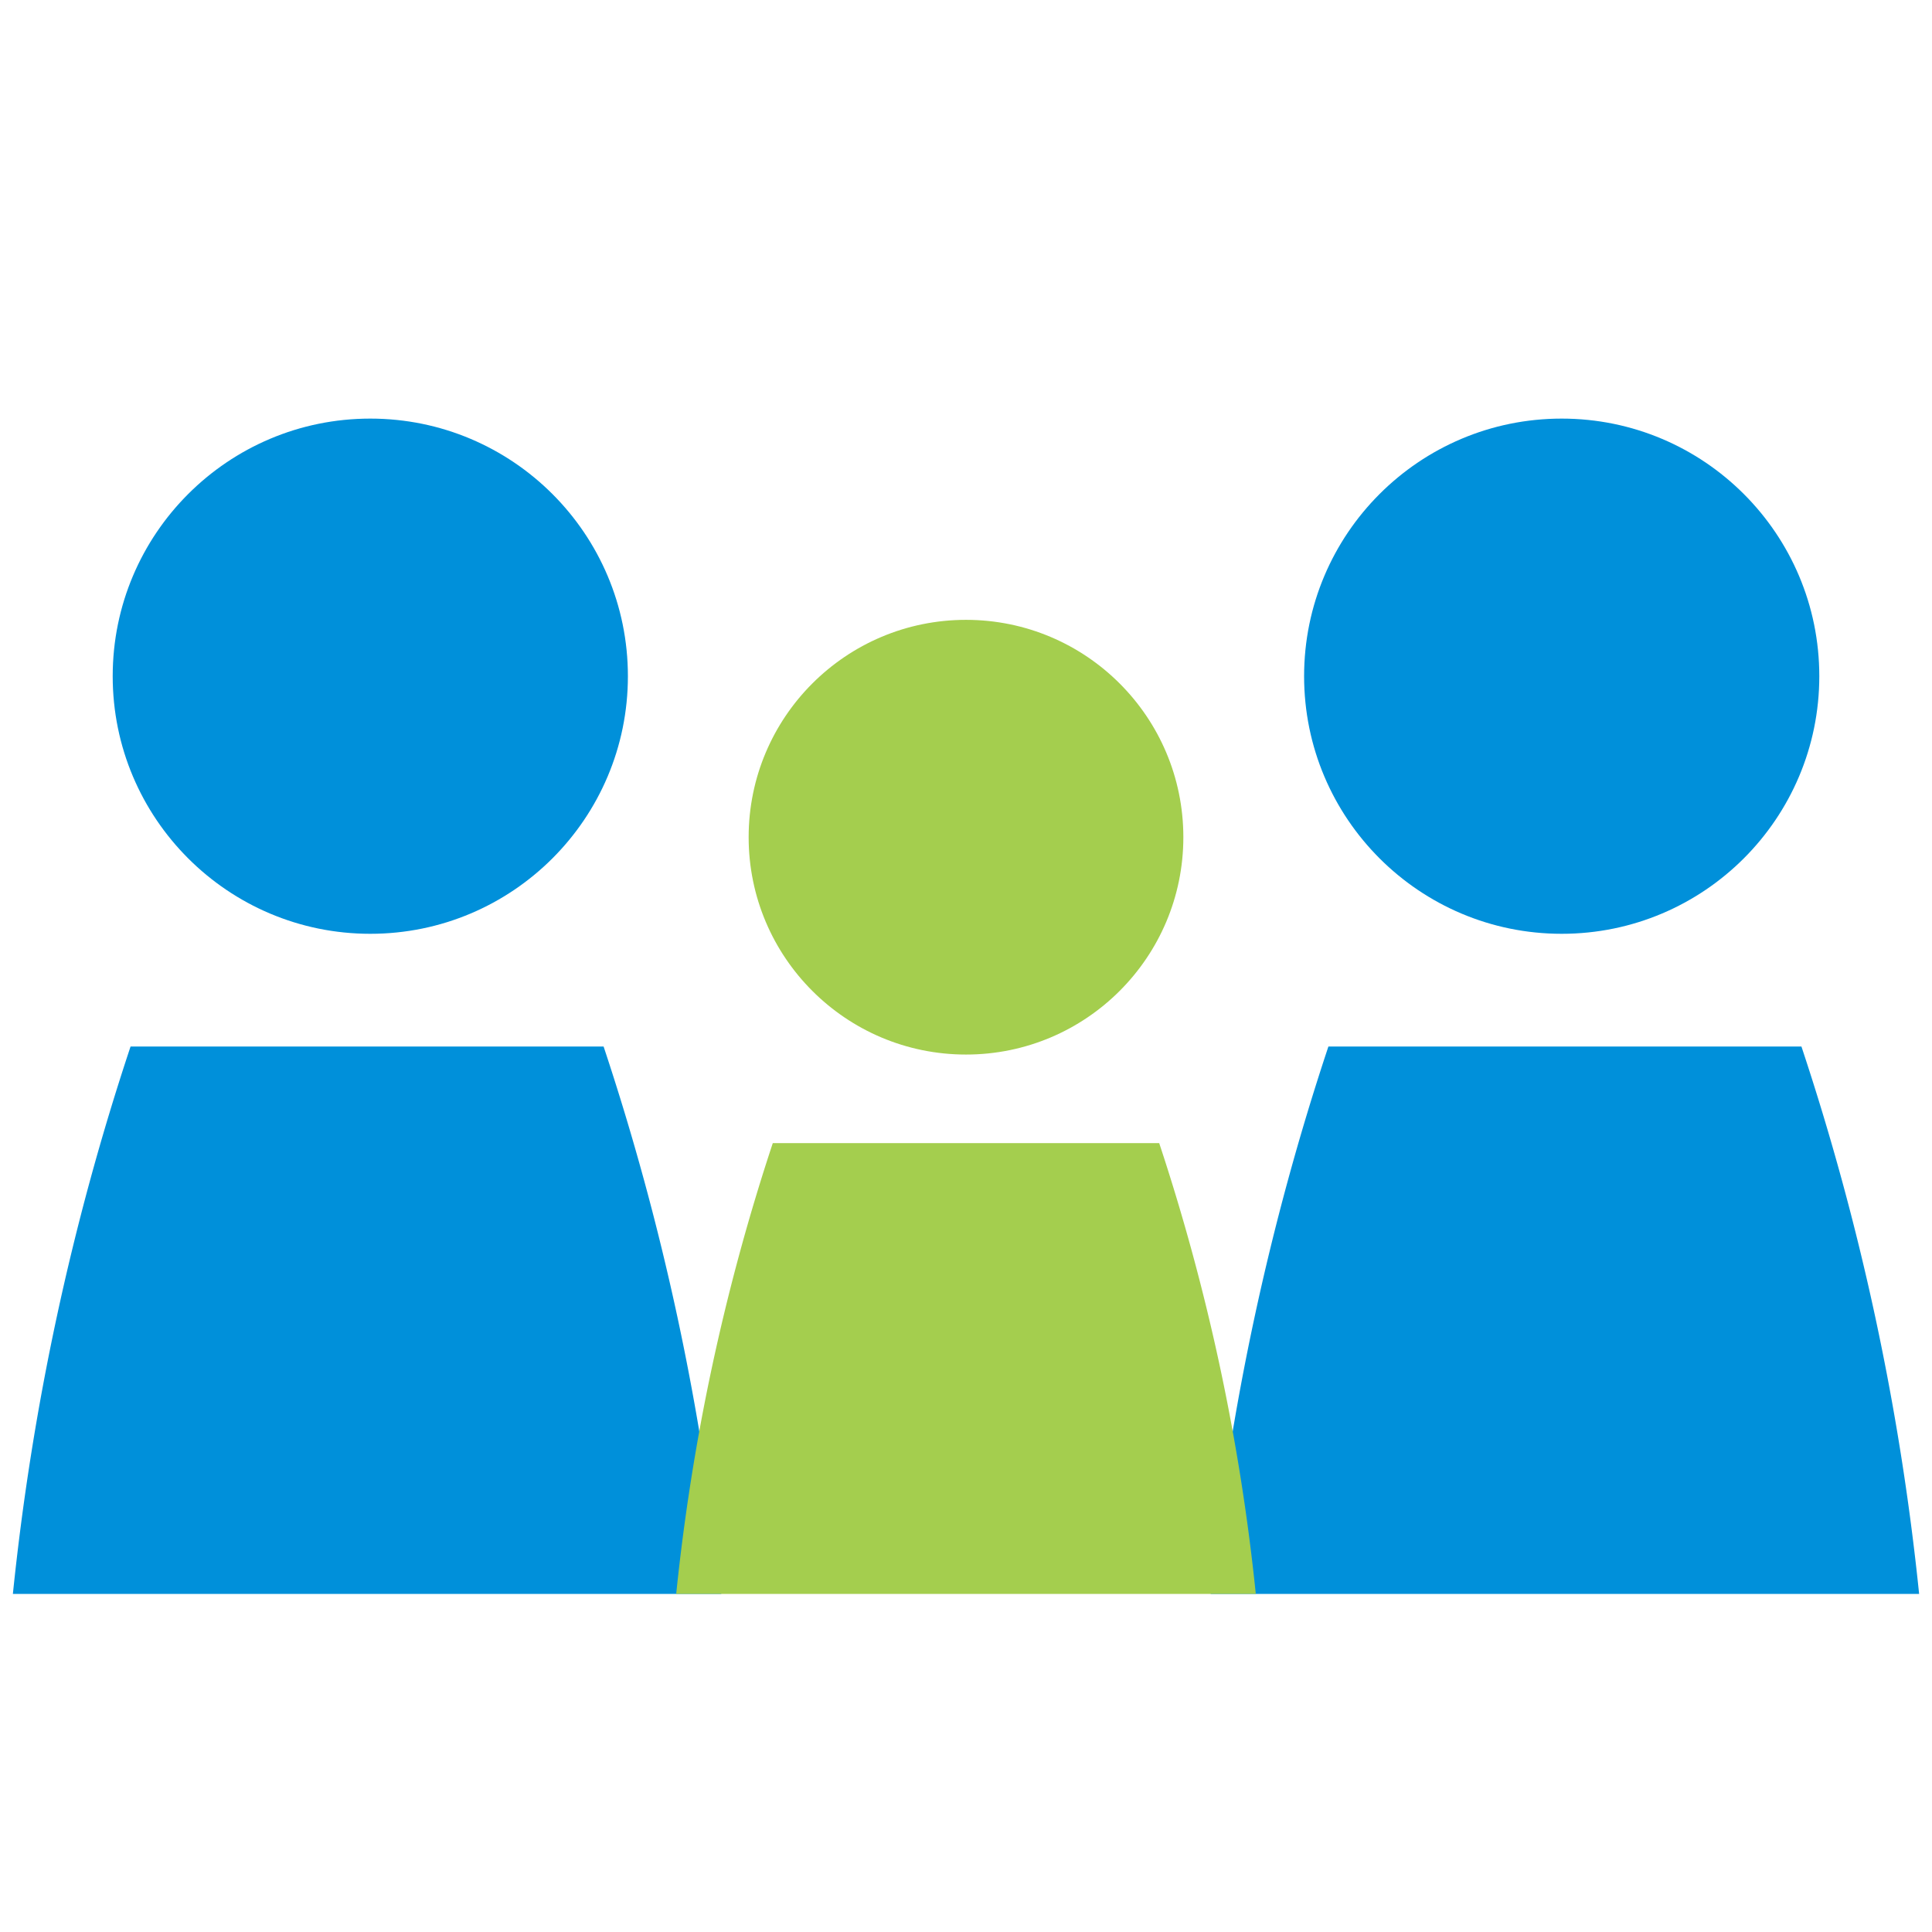
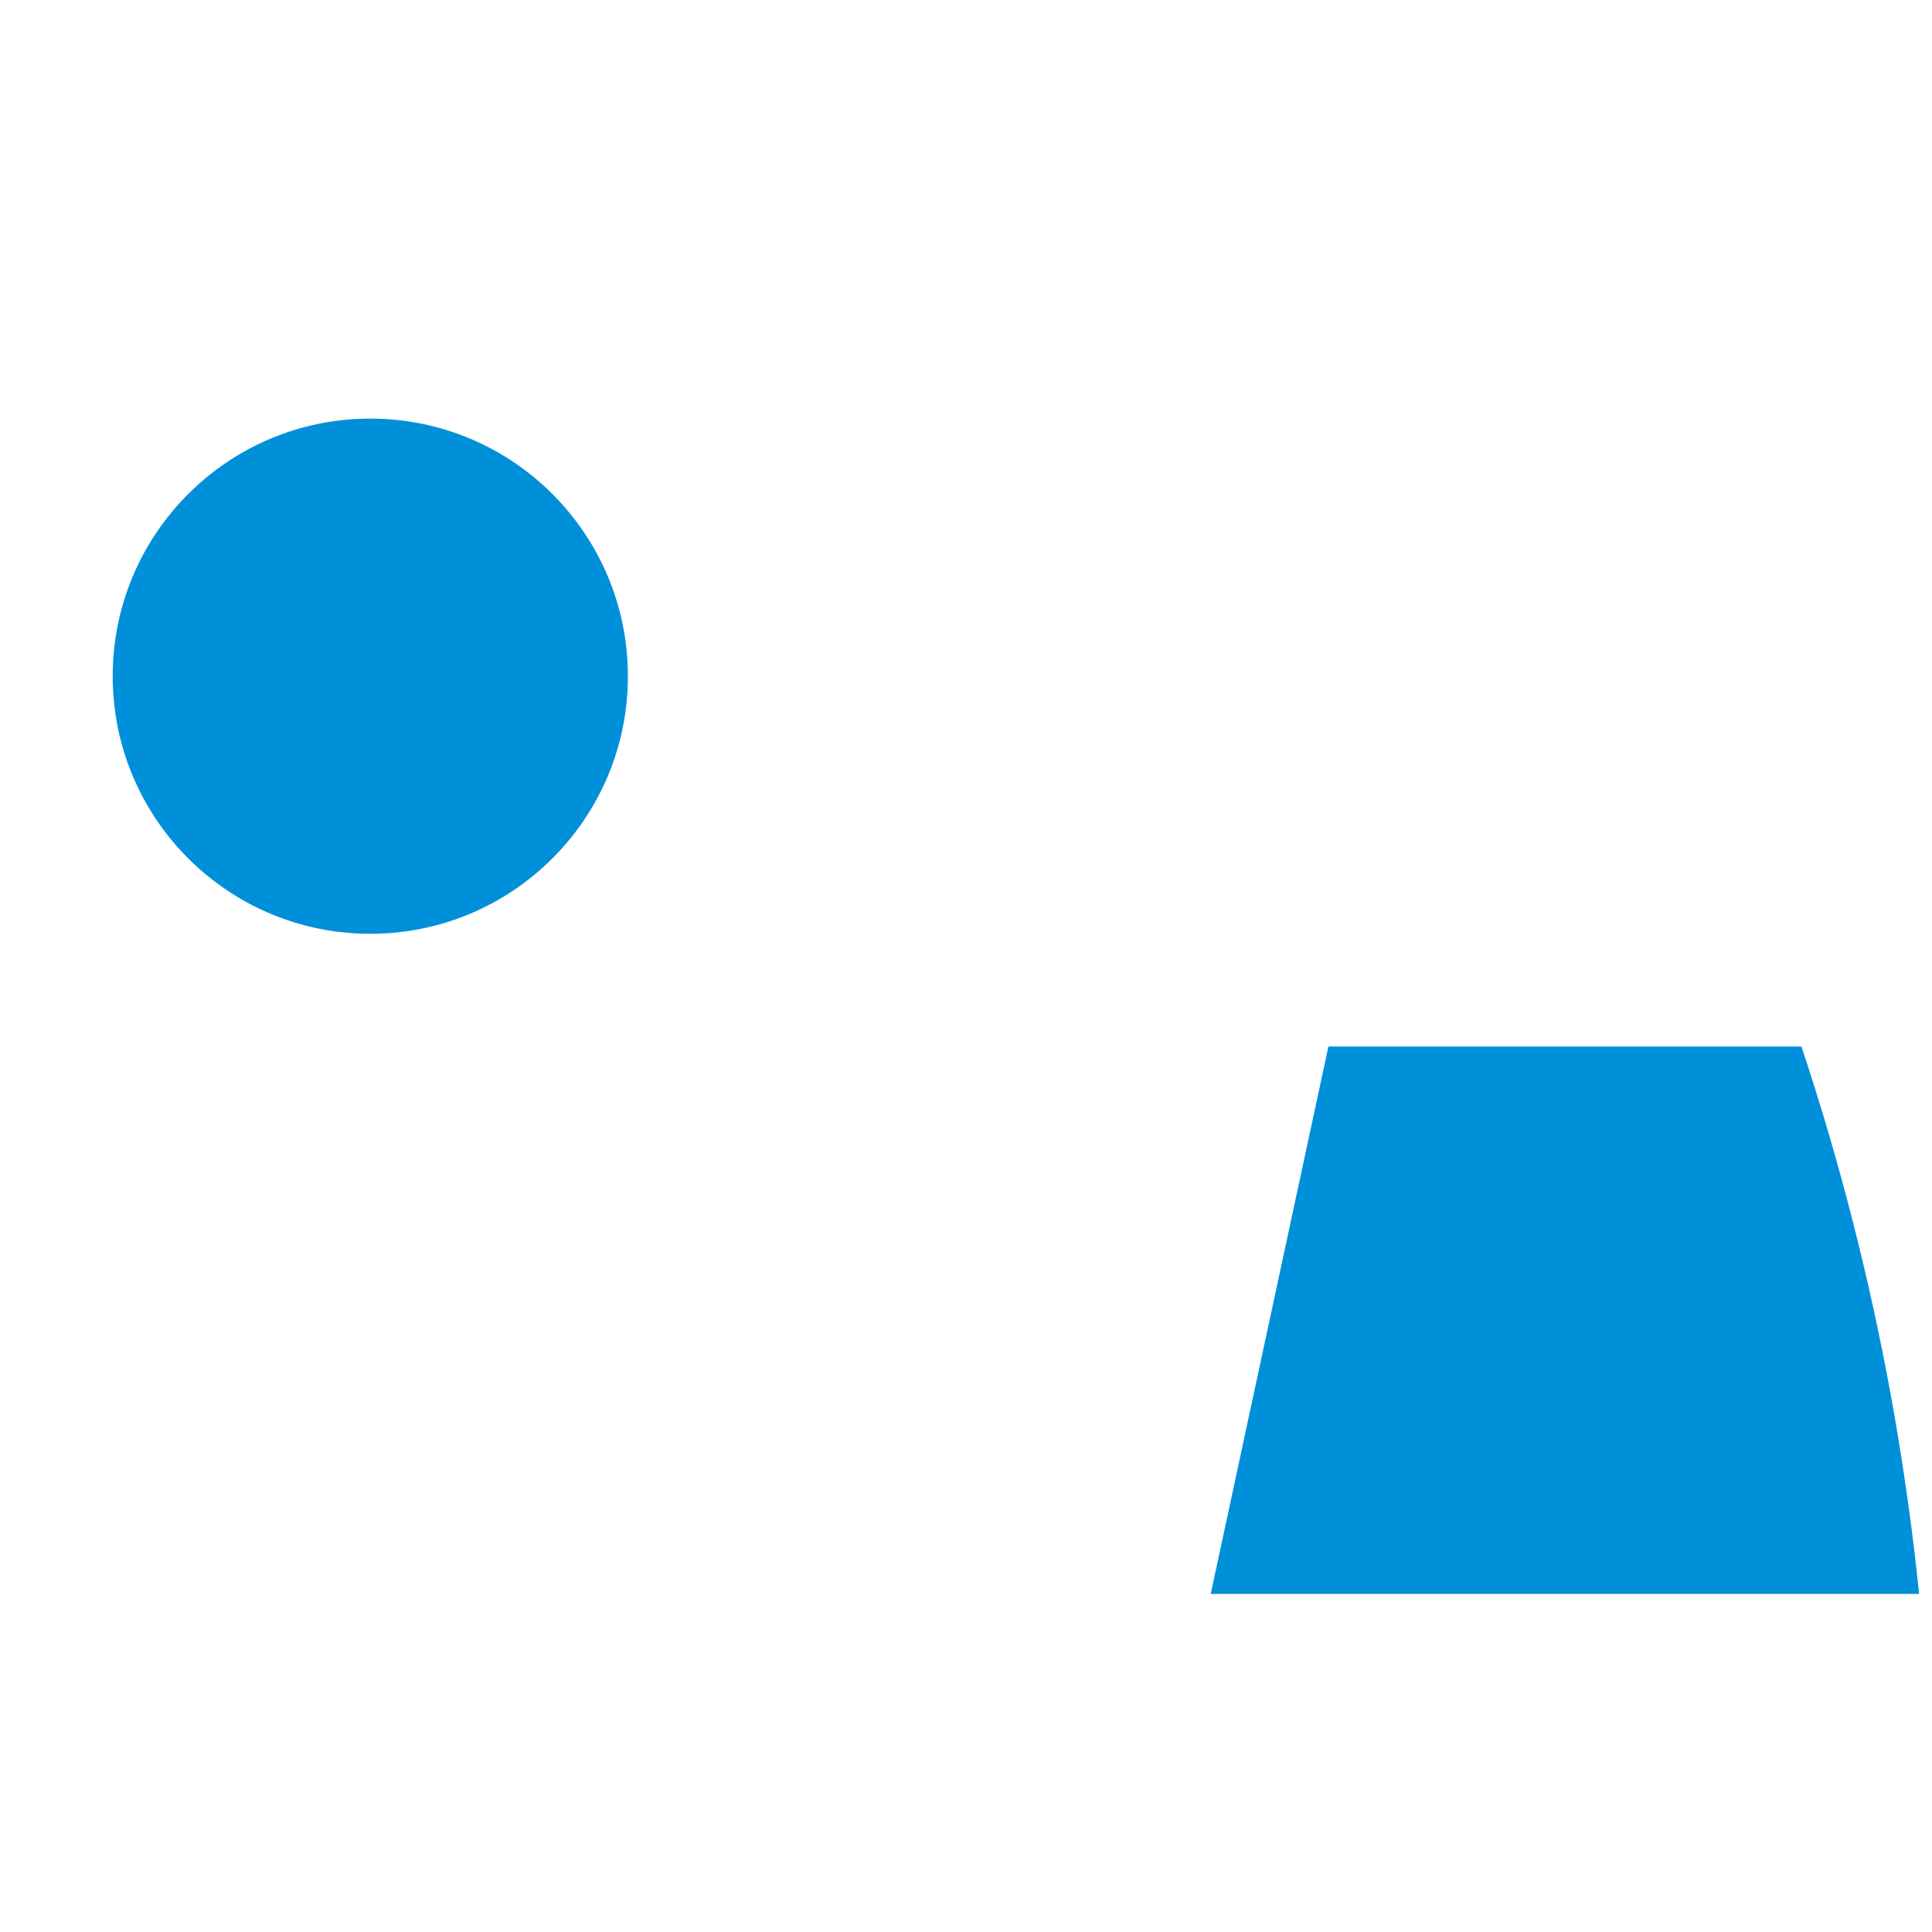
<svg xmlns="http://www.w3.org/2000/svg" id="Icon" width="120" height="120" viewBox="0 0 120 120">
  <defs>
    <style>.cls-1{fill:none;}.cls-2{fill:#0090da;}.cls-3{fill:#a4ce4e;}.cls-4{clip-path:url(#clip-path);}.cls-5,.cls-7{opacity:0;}.cls-6,.cls-7{fill:#fff;}</style>
    <clipPath id="clip-path">
      <rect class="cls-1" width="120" height="120" />
    </clipPath>
  </defs>
  <title>p_family_HVR</title>
-   <circle class="cls-2" cx="97" cy="42" r="16" />
-   <path class="cls-2" d="M75.2,99h44a159.36,159.36,0,0,0-7.31-34H82.51l0,0A159.42,159.42,0,0,0,75.2,99Z" />
+   <path class="cls-2" d="M75.2,99h44a159.36,159.36,0,0,0-7.31-34H82.51l0,0Z" />
  <circle class="cls-2" cx="23" cy="42" r="16" />
-   <path class="cls-2" d="M.8,99h44a159.36,159.36,0,0,0-7.31-34H8.11l0,0A159.42,159.42,0,0,0,.8,99Z" />
-   <circle class="cls-3" cx="60" cy="52" r="13.5" />
-   <path class="cls-3" d="M42,99H78a132,132,0,0,0-6-28H48v0A132,132,0,0,0,42,99Z" />
  <g id="_120p_Dimensions" data-name="120p Dimensions">
    <g class="cls-4">
      <g class="cls-4">
        <g class="cls-4">
          <g class="cls-5">
            <g class="cls-4">
              <rect class="cls-6" width="120" height="120" />
            </g>
          </g>
        </g>
      </g>
    </g>
  </g>
-   <rect class="cls-7" width="120" height="120" />
</svg>